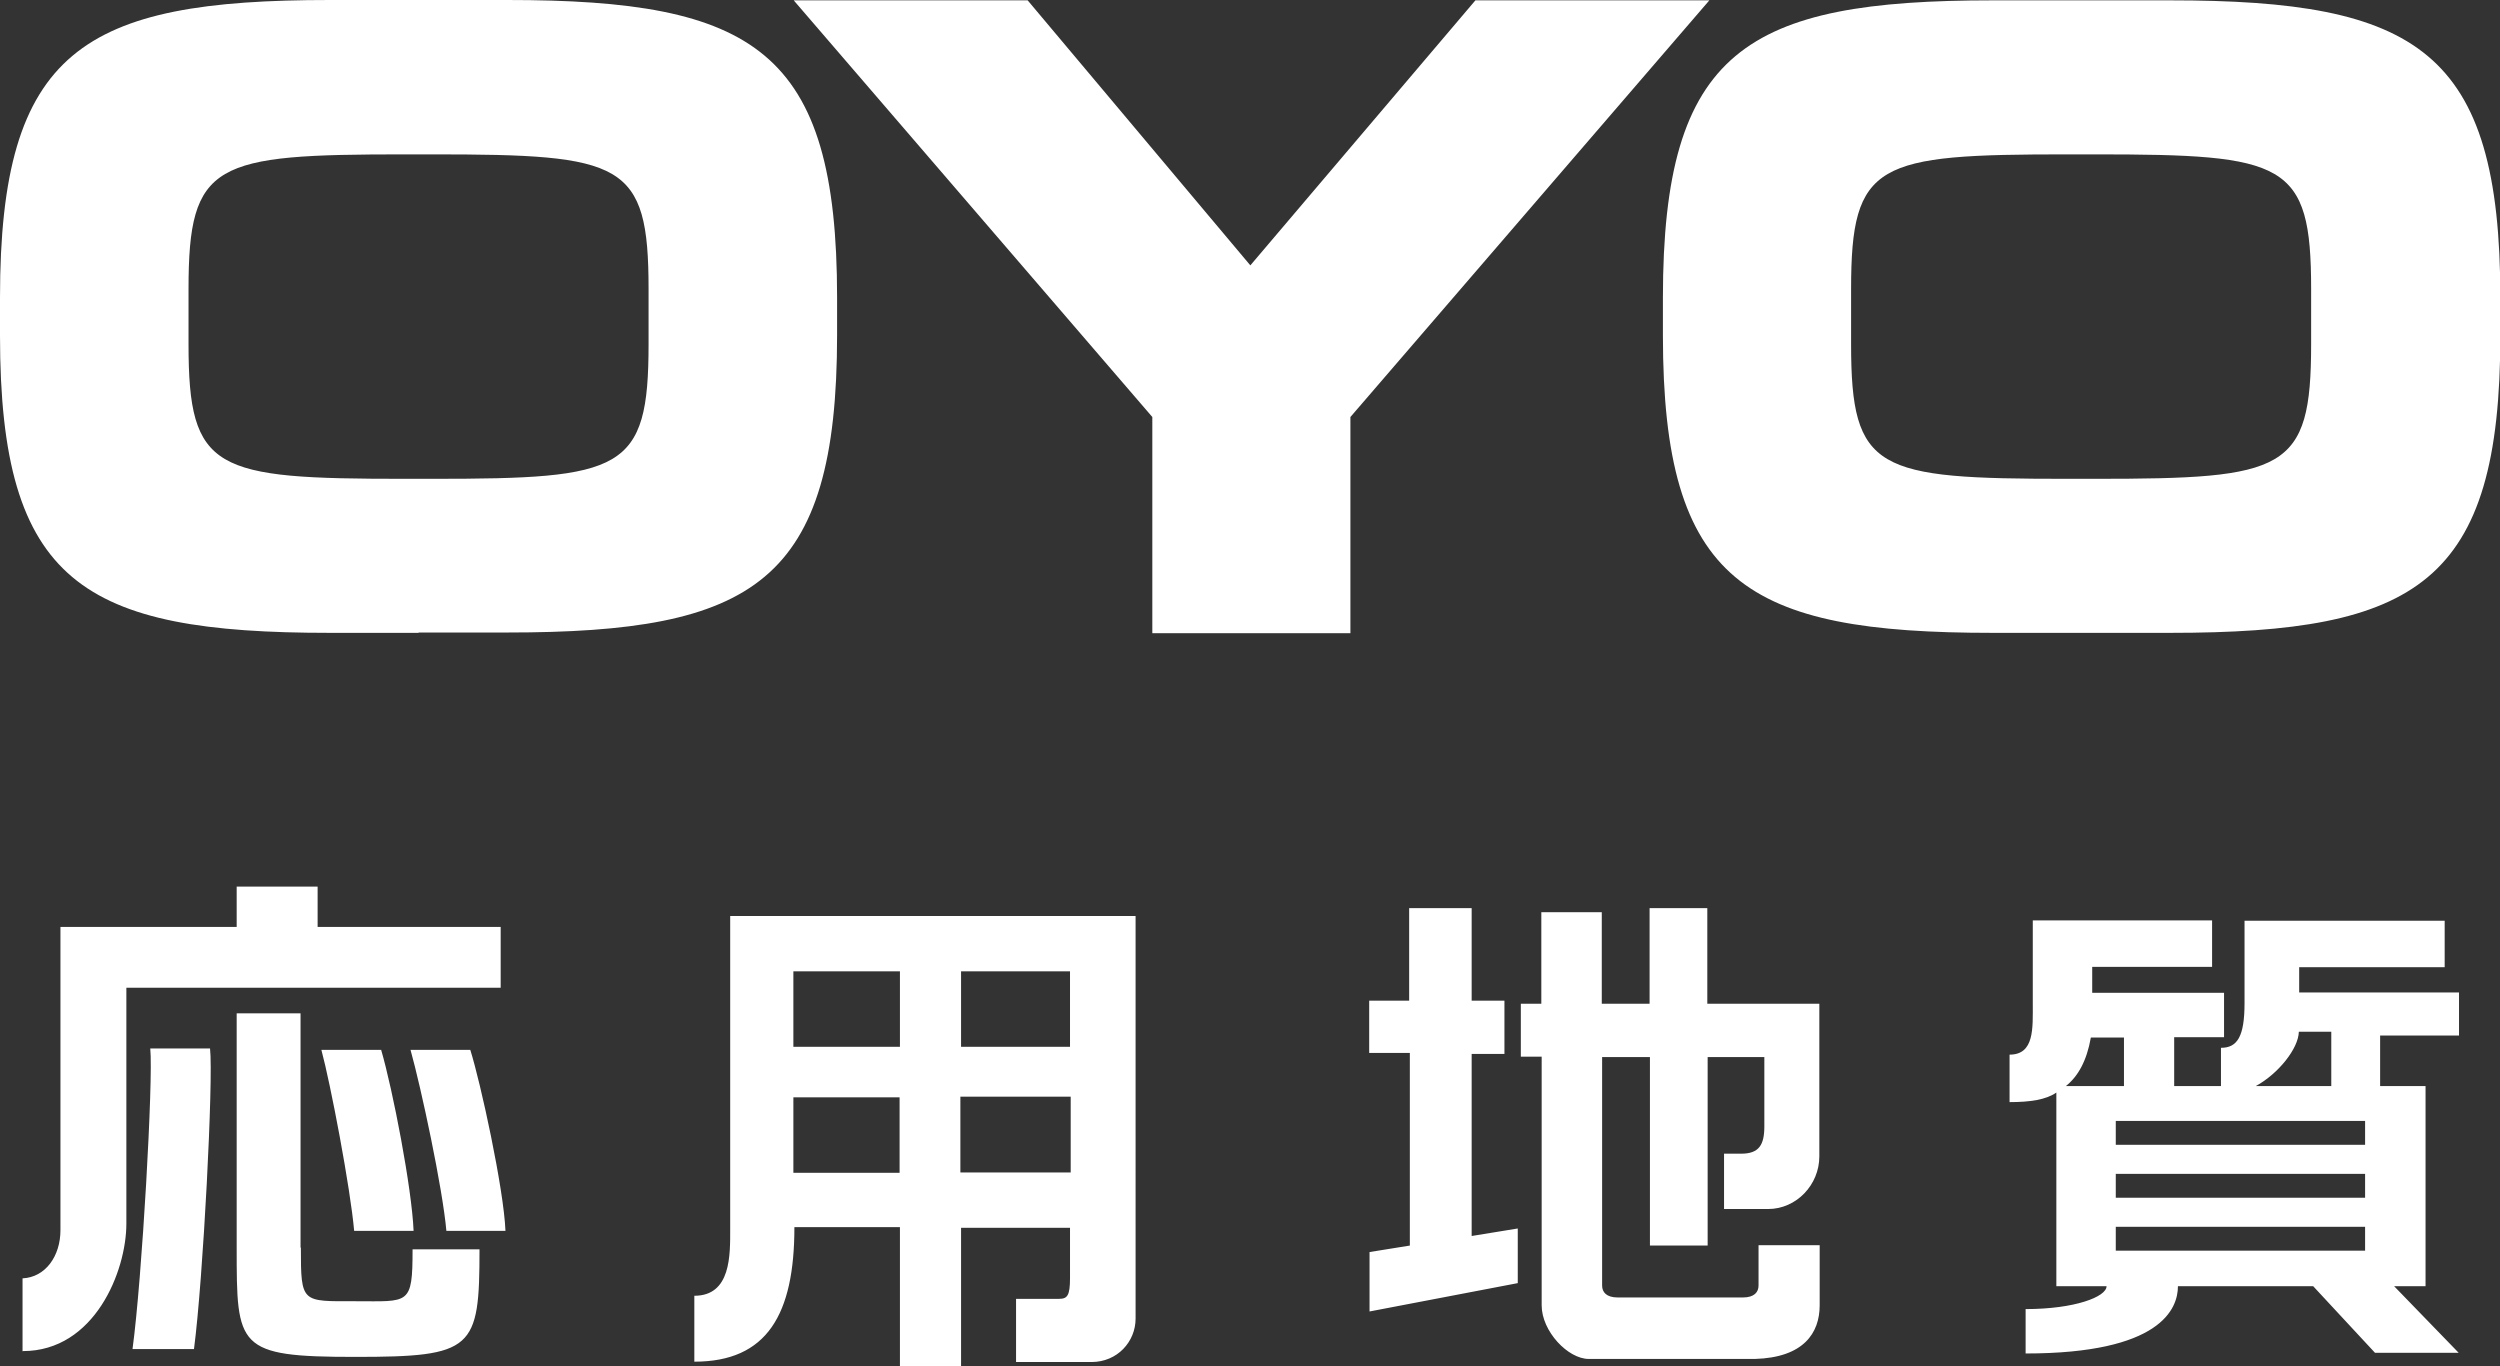
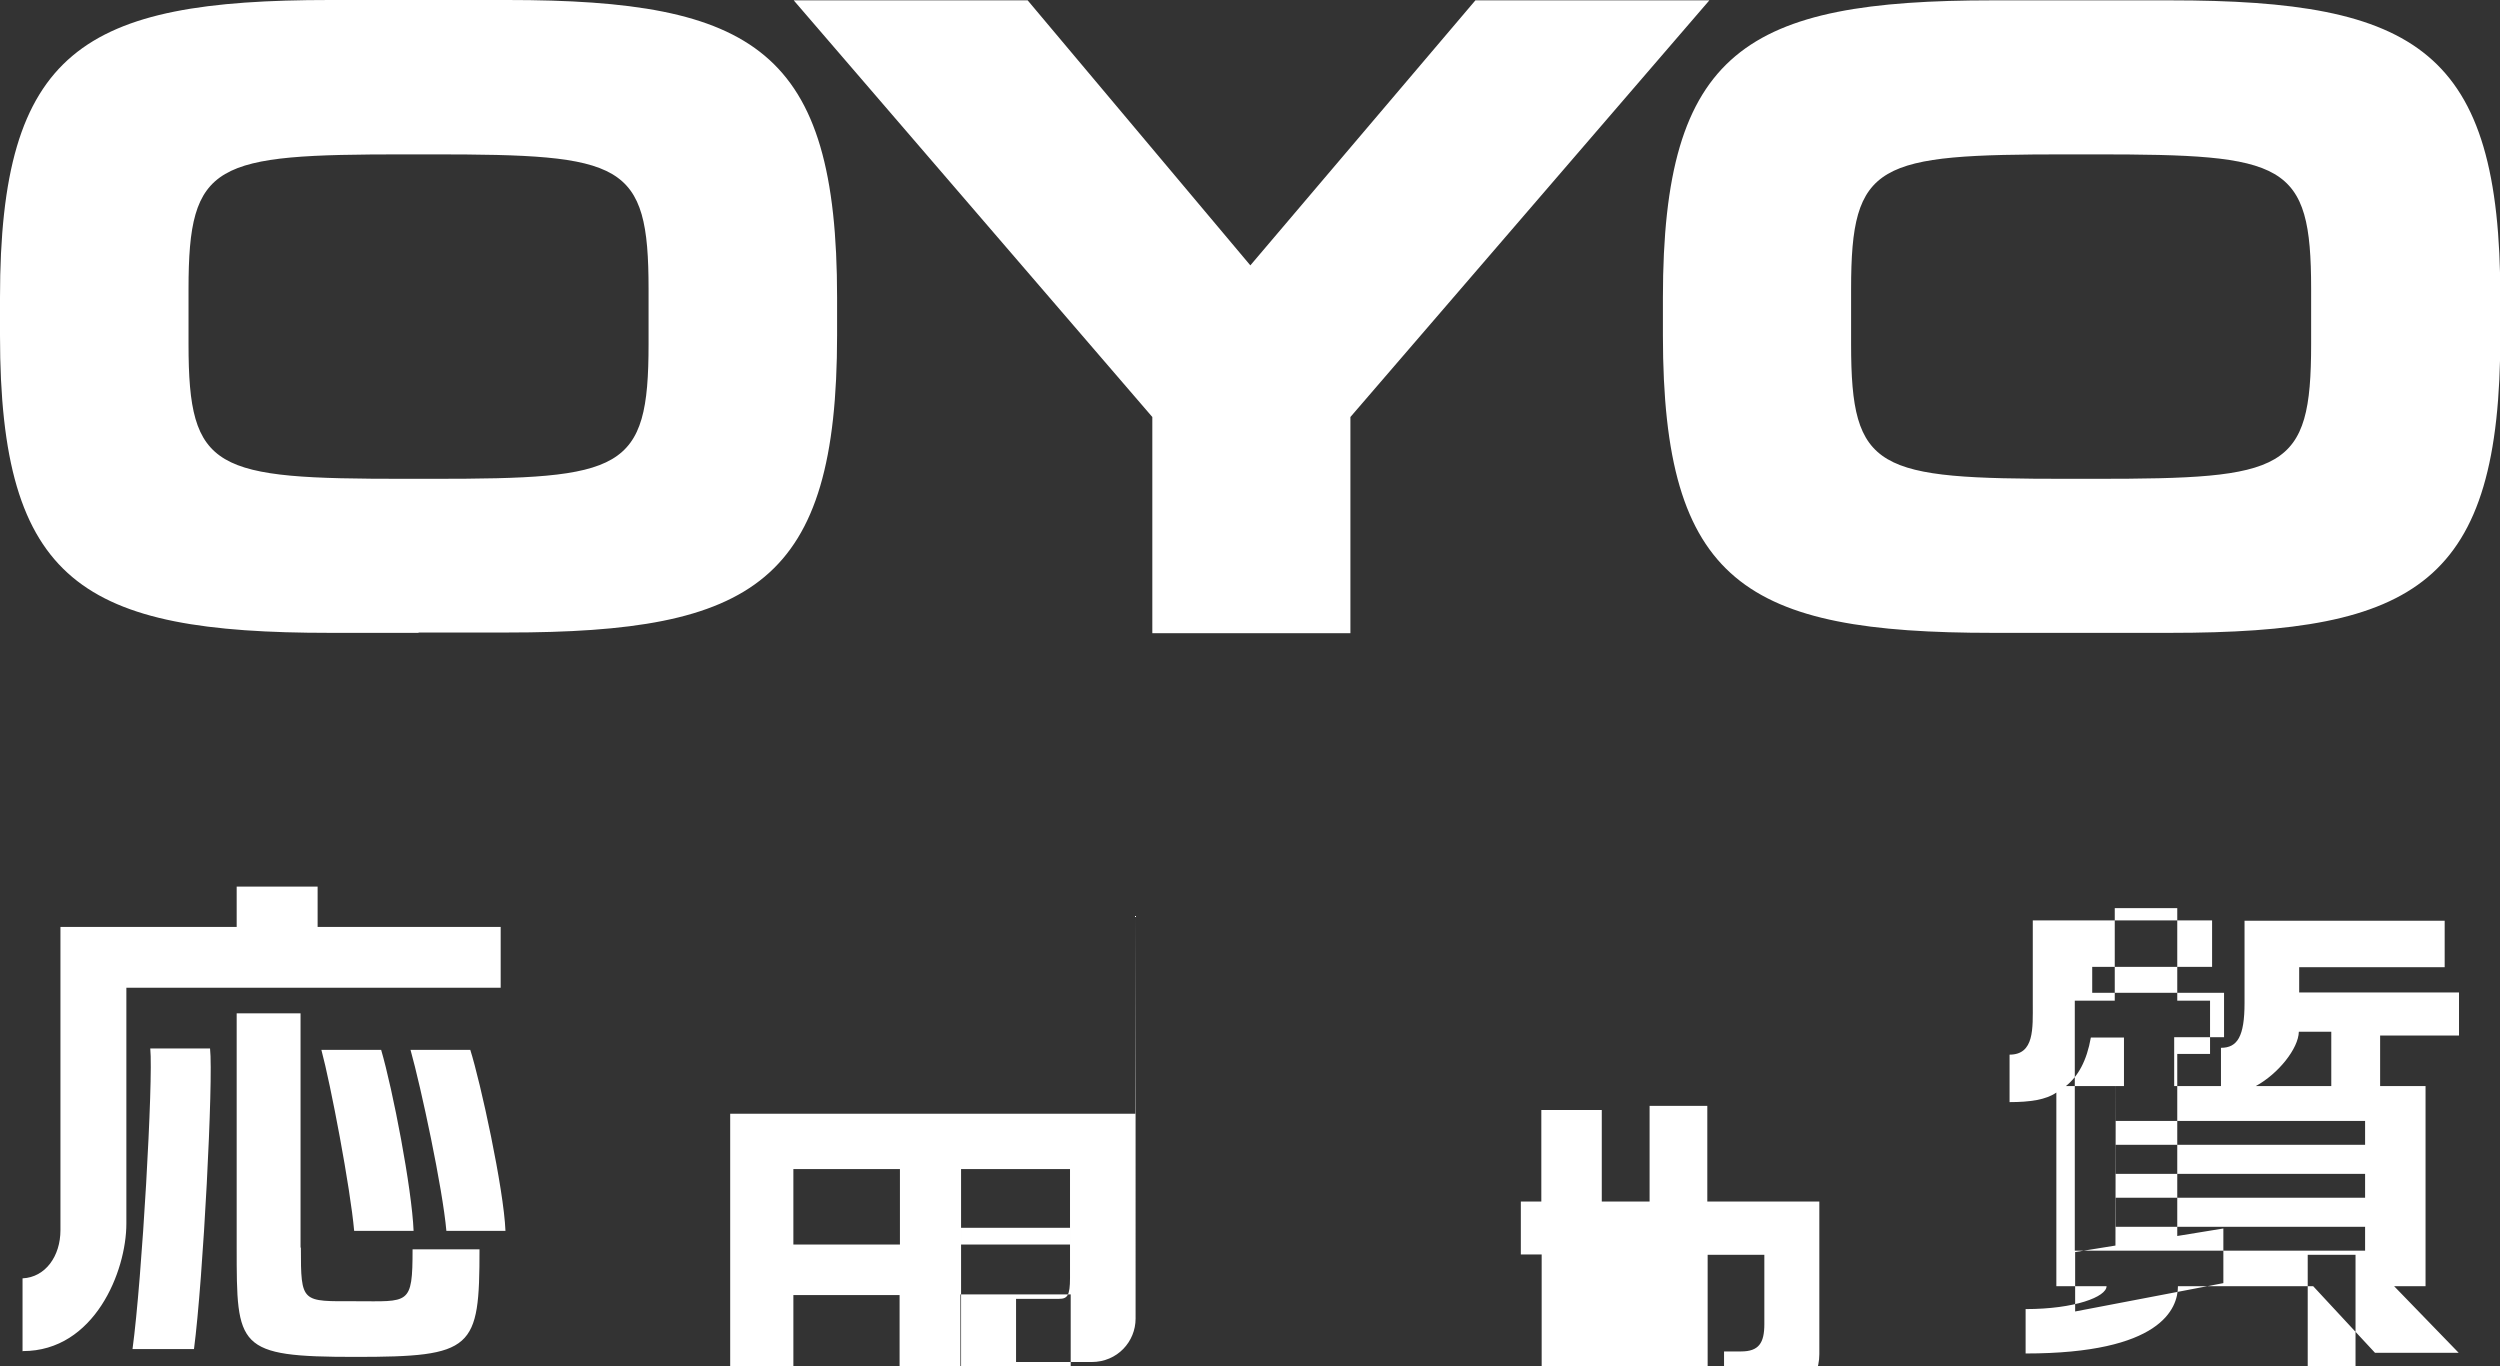
<svg xmlns="http://www.w3.org/2000/svg" viewBox="0 0 73.2 40">
  <rect x="0" y="0" width="73.2" height="40" fill="#333333" stroke="none" />
-   <path d="M61.23 30.38h.96v1.42h-1.7c.36-.29.61-.74.73-1.42Zm.72 3.14v-.7h7.3v.7h-7.3Zm6.31-1.72h-2.21c.66-.36 1.25-1.1 1.26-1.59h.95v1.59Zm-7-2.73v-.76h3.51v-1.36h-5.25v2.43c0 .73.05 1.5-.68 1.5v1.39c.6 0 1.07-.07 1.37-.28v5.67h1.47c0 .31-.93.67-2.37.67v1.3c3.96 0 4.46-1.31 4.46-1.97h3.96l1.81 1.95h2.45l-1.89-1.95h.92V31.8h-1.33v-1.48H72v-1.26h-4.68v-.74h4.26v-1.36h-5.86v2.41c0 .98-.21 1.31-.69 1.31v1.12h-1.37v-1.43h1.46v-1.3h-3.87Zm.69 6v-.7h7.3v.7h-7.3Zm0 1.55v-.7h7.3v.7h-7.3Zm-20.66-5.79h-1.2V29.3h1.17v-2.71h1.83v2.71h.96v1.56h-.96v5.33l1.35-.22v1.6l-4.34.83v-1.74l1.18-.19v-5.65Zm3.85 7.39c0 .76.77 1.57 1.38 1.57h4.86c1.43-.04 1.9-.76 1.9-1.57v-1.76h-1.79v1.18c0 .19-.12.35-.46.35h-3.66c-.34 0-.46-.16-.46-.35v-6.69h1.4v5.52H50v-5.52h1.66v2.03c0 .55-.16.8-.68.8h-.5v1.62h1.29c.83 0 1.5-.71 1.5-1.54v-4.47h-3.28v-2.8H48.3v2.8h-1.4v-2.68h-1.77v2.68h-.6v1.55h.61v7.27m-11.9-11.39H21.38v9.16c0 .76.03 1.96-1.05 1.96v1.93c2.13 0 2.93-1.38 2.93-3.94h3.09V40h1.79v-4.05h3.19v1.47c0 .52-.08.61-.32.61h-1.26v1.85h2.21c.76 0 1.29-.6 1.29-1.27V26.82Zm-6.9 7.52h-3.11v-2.21h3.11v2.21Zm.01-3.69h-3.12v-2.21h3.12v2.21Zm4.98-2.21v2.21h-3.19v-2.21h3.19Zm.02 5.89h-3.23v-2.22h3.23v2.22ZM.66 39.57v-2.14c.67-.03 1.11-.65 1.11-1.41v-8.88h5.16v-1.18H9.3v1.18h5.36v1.78H3.7v6.91c0 1.39-.93 3.73-3.03 3.73ZM4.4 30.7c.09.9-.24 6.74-.52 8.8h1.8c.27-2.06.57-7.9.47-8.8H4.4Zm4.4 5.83v-6.86H6.93v6.86c0 2.93 0 3.2 3.47 3.2s3.64-.22 3.64-3.15h-1.96c0 1.65-.1 1.52-1.67 1.52-1.58 0-1.6.07-1.6-1.57Zm3.22-5.79c.31 1.11.94 4.05 1.05 5.3h1.73c-.05-1.24-.73-4.35-1.03-5.3h-1.75Zm-2.61 0c.27 1 .85 4.05.96 5.3h1.74c-.05-1.24-.61-4.14-.95-5.3H9.41Zm48.94-12.21c-7.23 0-9.66-1.45-9.66-8.71v-1.1c0-7.26 2.44-8.71 9.66-8.71h5.19c7.23 0 9.67 1.45 9.67 8.71v1.1c0 7.26-2.44 8.71-9.67 8.71h-5.19Zm2.59-4.51h.4c5.58 0 6.33-.22 6.33-3.94V8.46c0-3.72-.75-3.94-6.33-3.94h-.81c-5.58 0-6.33.22-6.33 3.94v1.62c0 3.72.74 3.94 6.33 3.94h.4Zm-27.2-1.81v6.33h5.8v-6.33L50.05.01H43.2l-6.59 7.76L30.09.01h-6.85l10.5 12.2Zm-21.48 6.32h-2.6C2.43 18.53 0 17.08 0 9.82v-1.1C0 1.45 2.44 0 9.66 0h5.19c7.23 0 9.66 1.45 9.66 8.71v1.1c0 7.26-2.44 8.71-9.66 8.71h-2.6Zm.4-4.51c5.58 0 6.33-.22 6.33-3.94V8.46c0-3.72-.74-3.94-6.33-3.94h-.81c-5.58 0-6.33.22-6.33 3.94v1.62c0 3.72.75 3.94 6.33 3.94h.81Z" style="fill:#fff" />
+   <path d="M61.23 30.38h.96v1.42h-1.7c.36-.29.61-.74.73-1.42Zm.72 3.14v-.7h7.3v.7h-7.3Zm6.31-1.72h-2.21c.66-.36 1.25-1.1 1.26-1.59h.95v1.59Zm-7-2.73v-.76h3.51v-1.36h-5.25v2.43c0 .73.05 1.5-.68 1.5v1.39c.6 0 1.07-.07 1.37-.28v5.67h1.47c0 .31-.93.67-2.37.67v1.3c3.96 0 4.46-1.31 4.46-1.97h3.96l1.81 1.95h2.45l-1.89-1.95h.92V31.8h-1.33v-1.48H72v-1.26h-4.68v-.74h4.26v-1.36h-5.86v2.41c0 .98-.21 1.31-.69 1.31v1.12h-1.37v-1.43h1.46v-1.3h-3.87Zm.69 6v-.7h7.3v.7h-7.3Zm0 1.55v-.7h7.3v.7h-7.3Zh-1.2V29.3h1.17v-2.71h1.83v2.71h.96v1.56h-.96v5.33l1.35-.22v1.6l-4.34.83v-1.74l1.18-.19v-5.65Zm3.85 7.39c0 .76.77 1.57 1.38 1.57h4.86c1.43-.04 1.9-.76 1.9-1.57v-1.76h-1.79v1.18c0 .19-.12.35-.46.35h-3.66c-.34 0-.46-.16-.46-.35v-6.69h1.4v5.52H50v-5.52h1.66v2.03c0 .55-.16.8-.68.8h-.5v1.62h1.29c.83 0 1.5-.71 1.5-1.54v-4.47h-3.28v-2.8H48.3v2.8h-1.4v-2.68h-1.77v2.68h-.6v1.55h.61v7.27m-11.9-11.39H21.38v9.16c0 .76.03 1.96-1.05 1.96v1.93c2.13 0 2.93-1.38 2.93-3.94h3.09V40h1.79v-4.05h3.19v1.47c0 .52-.08.61-.32.61h-1.26v1.85h2.21c.76 0 1.29-.6 1.29-1.27V26.82Zm-6.9 7.52h-3.11v-2.21h3.11v2.21Zm.01-3.69h-3.12v-2.21h3.12v2.21Zm4.98-2.21v2.21h-3.19v-2.21h3.19Zm.02 5.89h-3.23v-2.22h3.23v2.22ZM.66 39.57v-2.14c.67-.03 1.11-.65 1.11-1.41v-8.88h5.16v-1.18H9.3v1.18h5.36v1.78H3.7v6.91c0 1.39-.93 3.73-3.03 3.73ZM4.4 30.7c.09.9-.24 6.74-.52 8.8h1.8c.27-2.06.57-7.9.47-8.8H4.4Zm4.4 5.83v-6.86H6.93v6.86c0 2.93 0 3.2 3.47 3.2s3.64-.22 3.64-3.15h-1.96c0 1.65-.1 1.52-1.67 1.52-1.58 0-1.6.07-1.6-1.57Zm3.22-5.79c.31 1.11.94 4.05 1.05 5.3h1.73c-.05-1.24-.73-4.35-1.03-5.3h-1.75Zm-2.61 0c.27 1 .85 4.05.96 5.3h1.74c-.05-1.24-.61-4.14-.95-5.3H9.41Zm48.94-12.21c-7.23 0-9.66-1.45-9.66-8.71v-1.1c0-7.26 2.44-8.71 9.66-8.71h5.19c7.23 0 9.67 1.45 9.67 8.71v1.1c0 7.26-2.44 8.71-9.67 8.71h-5.19Zm2.59-4.51h.4c5.58 0 6.33-.22 6.33-3.94V8.46c0-3.72-.75-3.94-6.33-3.94h-.81c-5.58 0-6.33.22-6.33 3.94v1.62c0 3.72.74 3.94 6.33 3.94h.4Zm-27.2-1.81v6.33h5.8v-6.33L50.05.01H43.2l-6.59 7.76L30.09.01h-6.85l10.5 12.2Zm-21.48 6.32h-2.6C2.43 18.53 0 17.08 0 9.82v-1.1C0 1.45 2.44 0 9.66 0h5.19c7.23 0 9.66 1.45 9.66 8.71v1.1c0 7.26-2.44 8.71-9.66 8.71h-2.6Zm.4-4.51c5.58 0 6.33-.22 6.33-3.94V8.46c0-3.72-.74-3.94-6.33-3.94h-.81c-5.58 0-6.33.22-6.33 3.94v1.62c0 3.72.75 3.94 6.33 3.94h.81Z" style="fill:#fff" />
</svg>